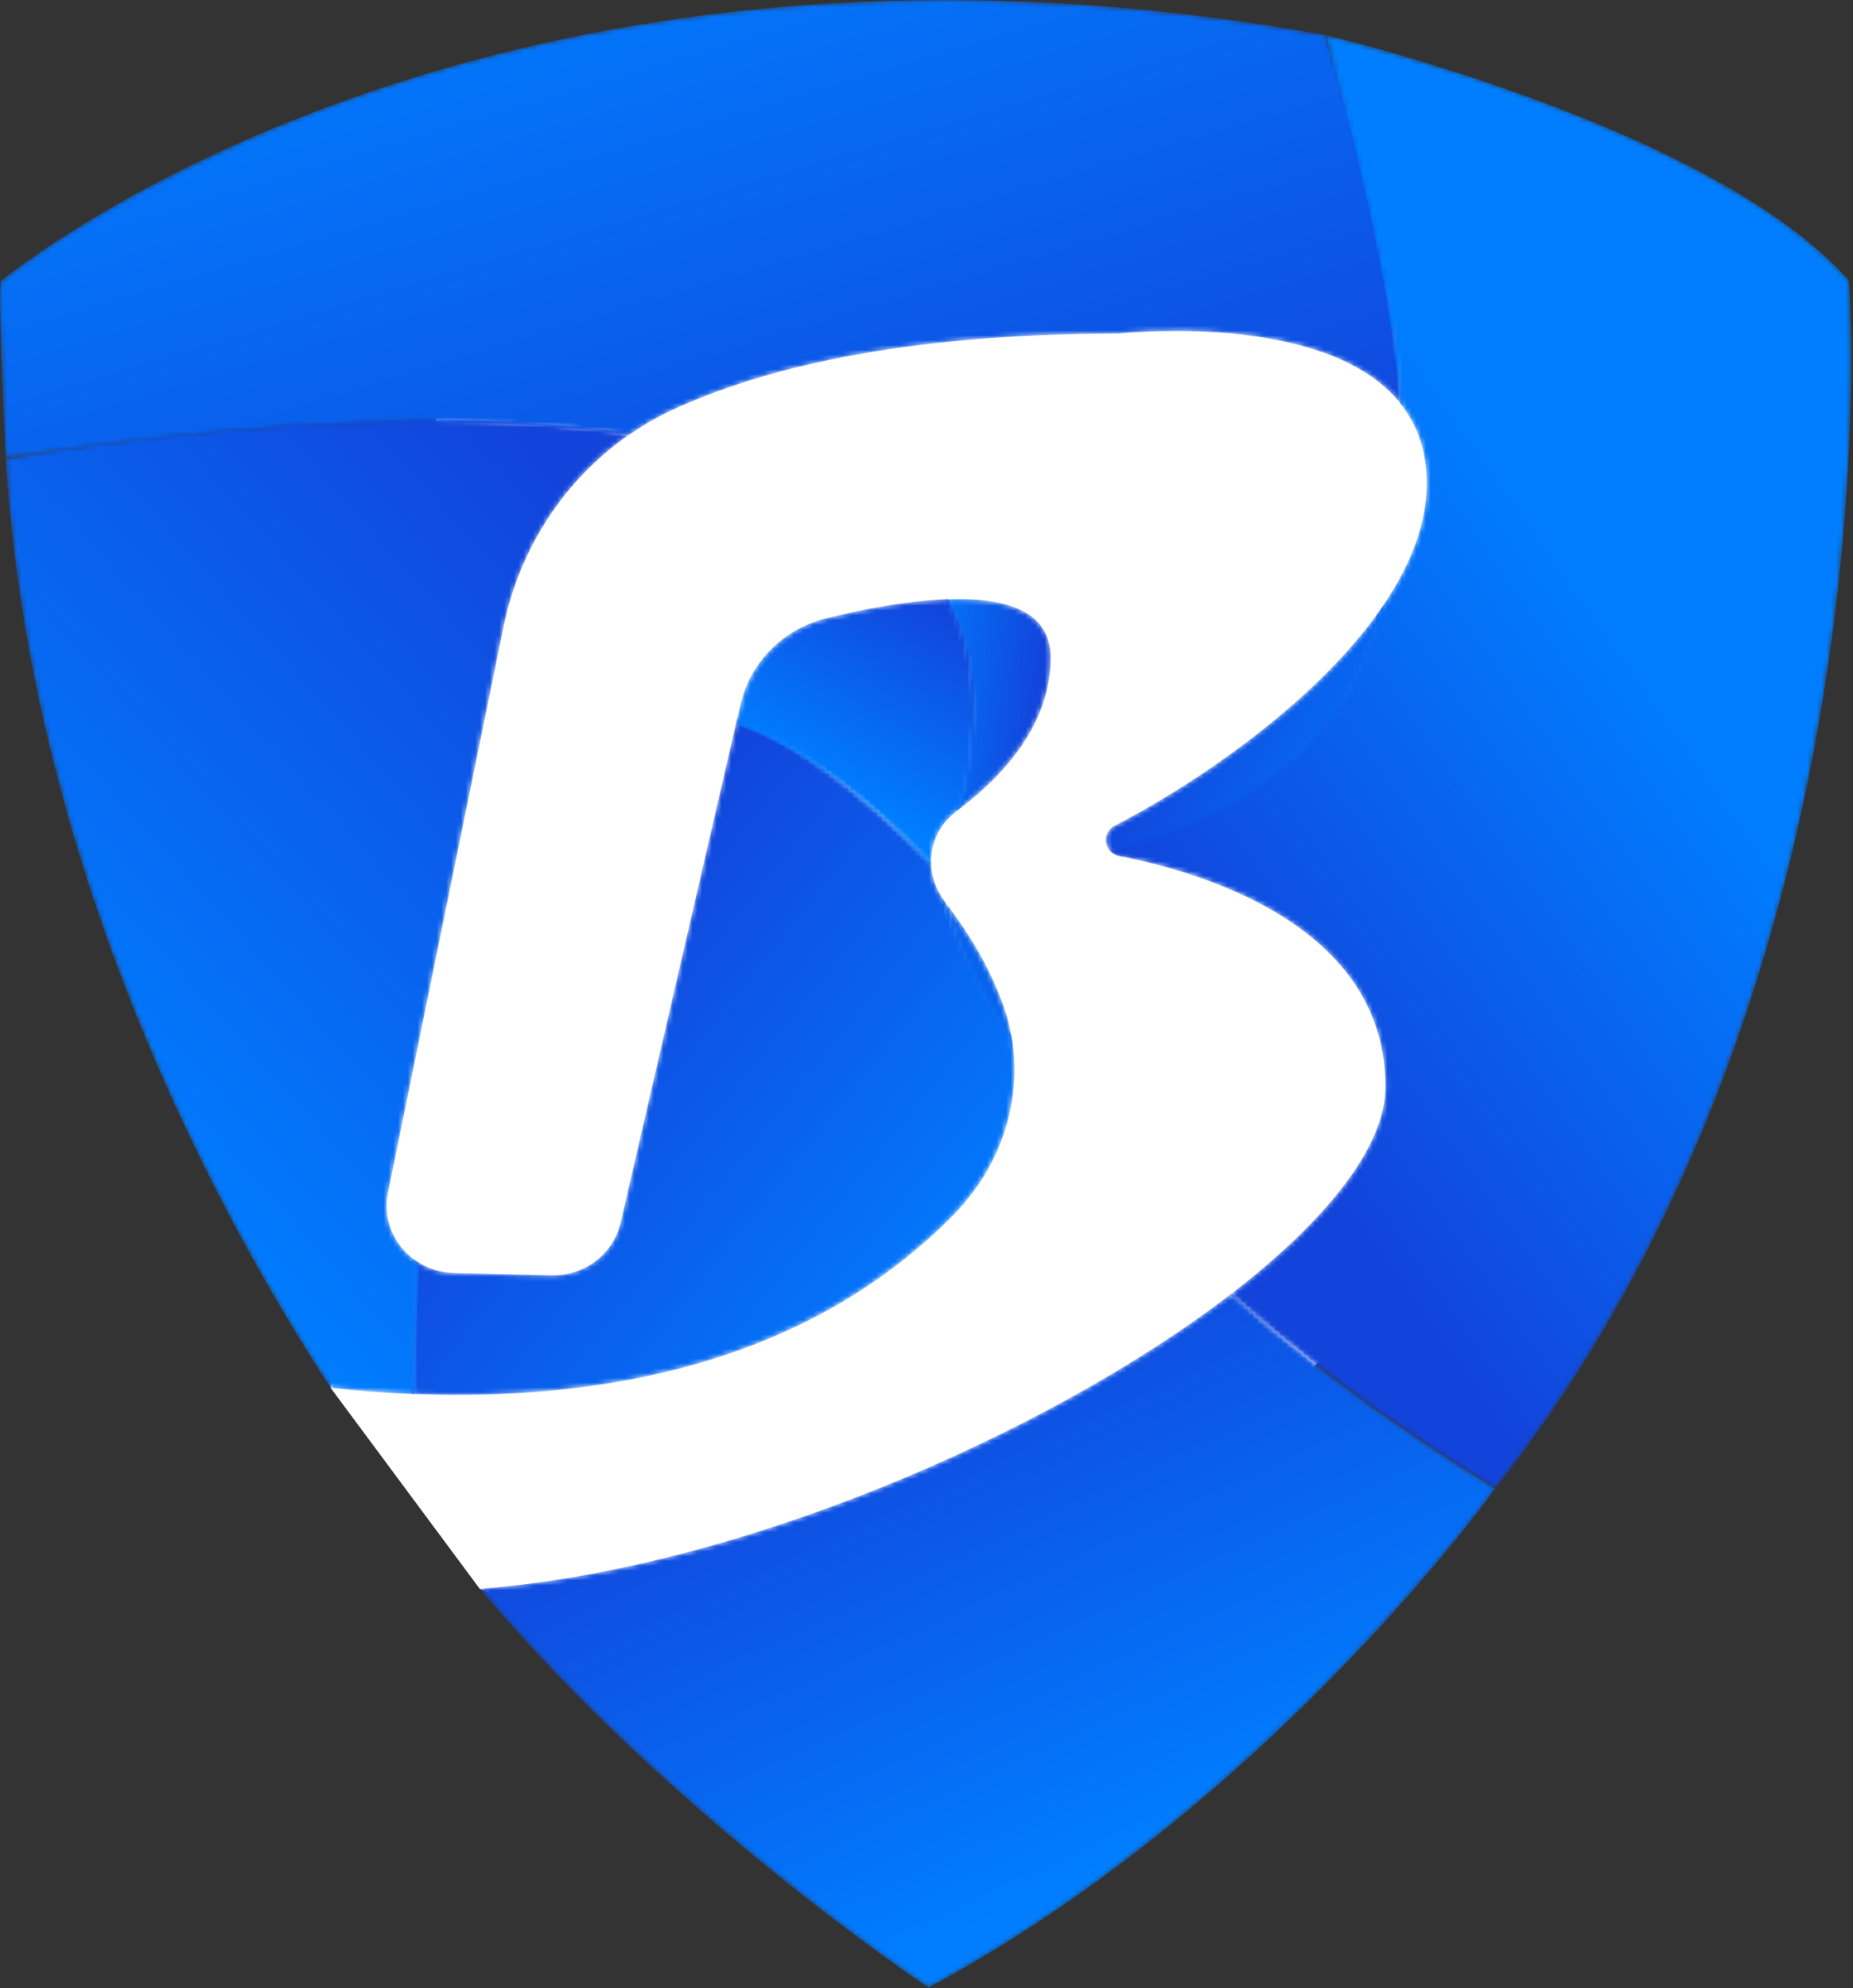
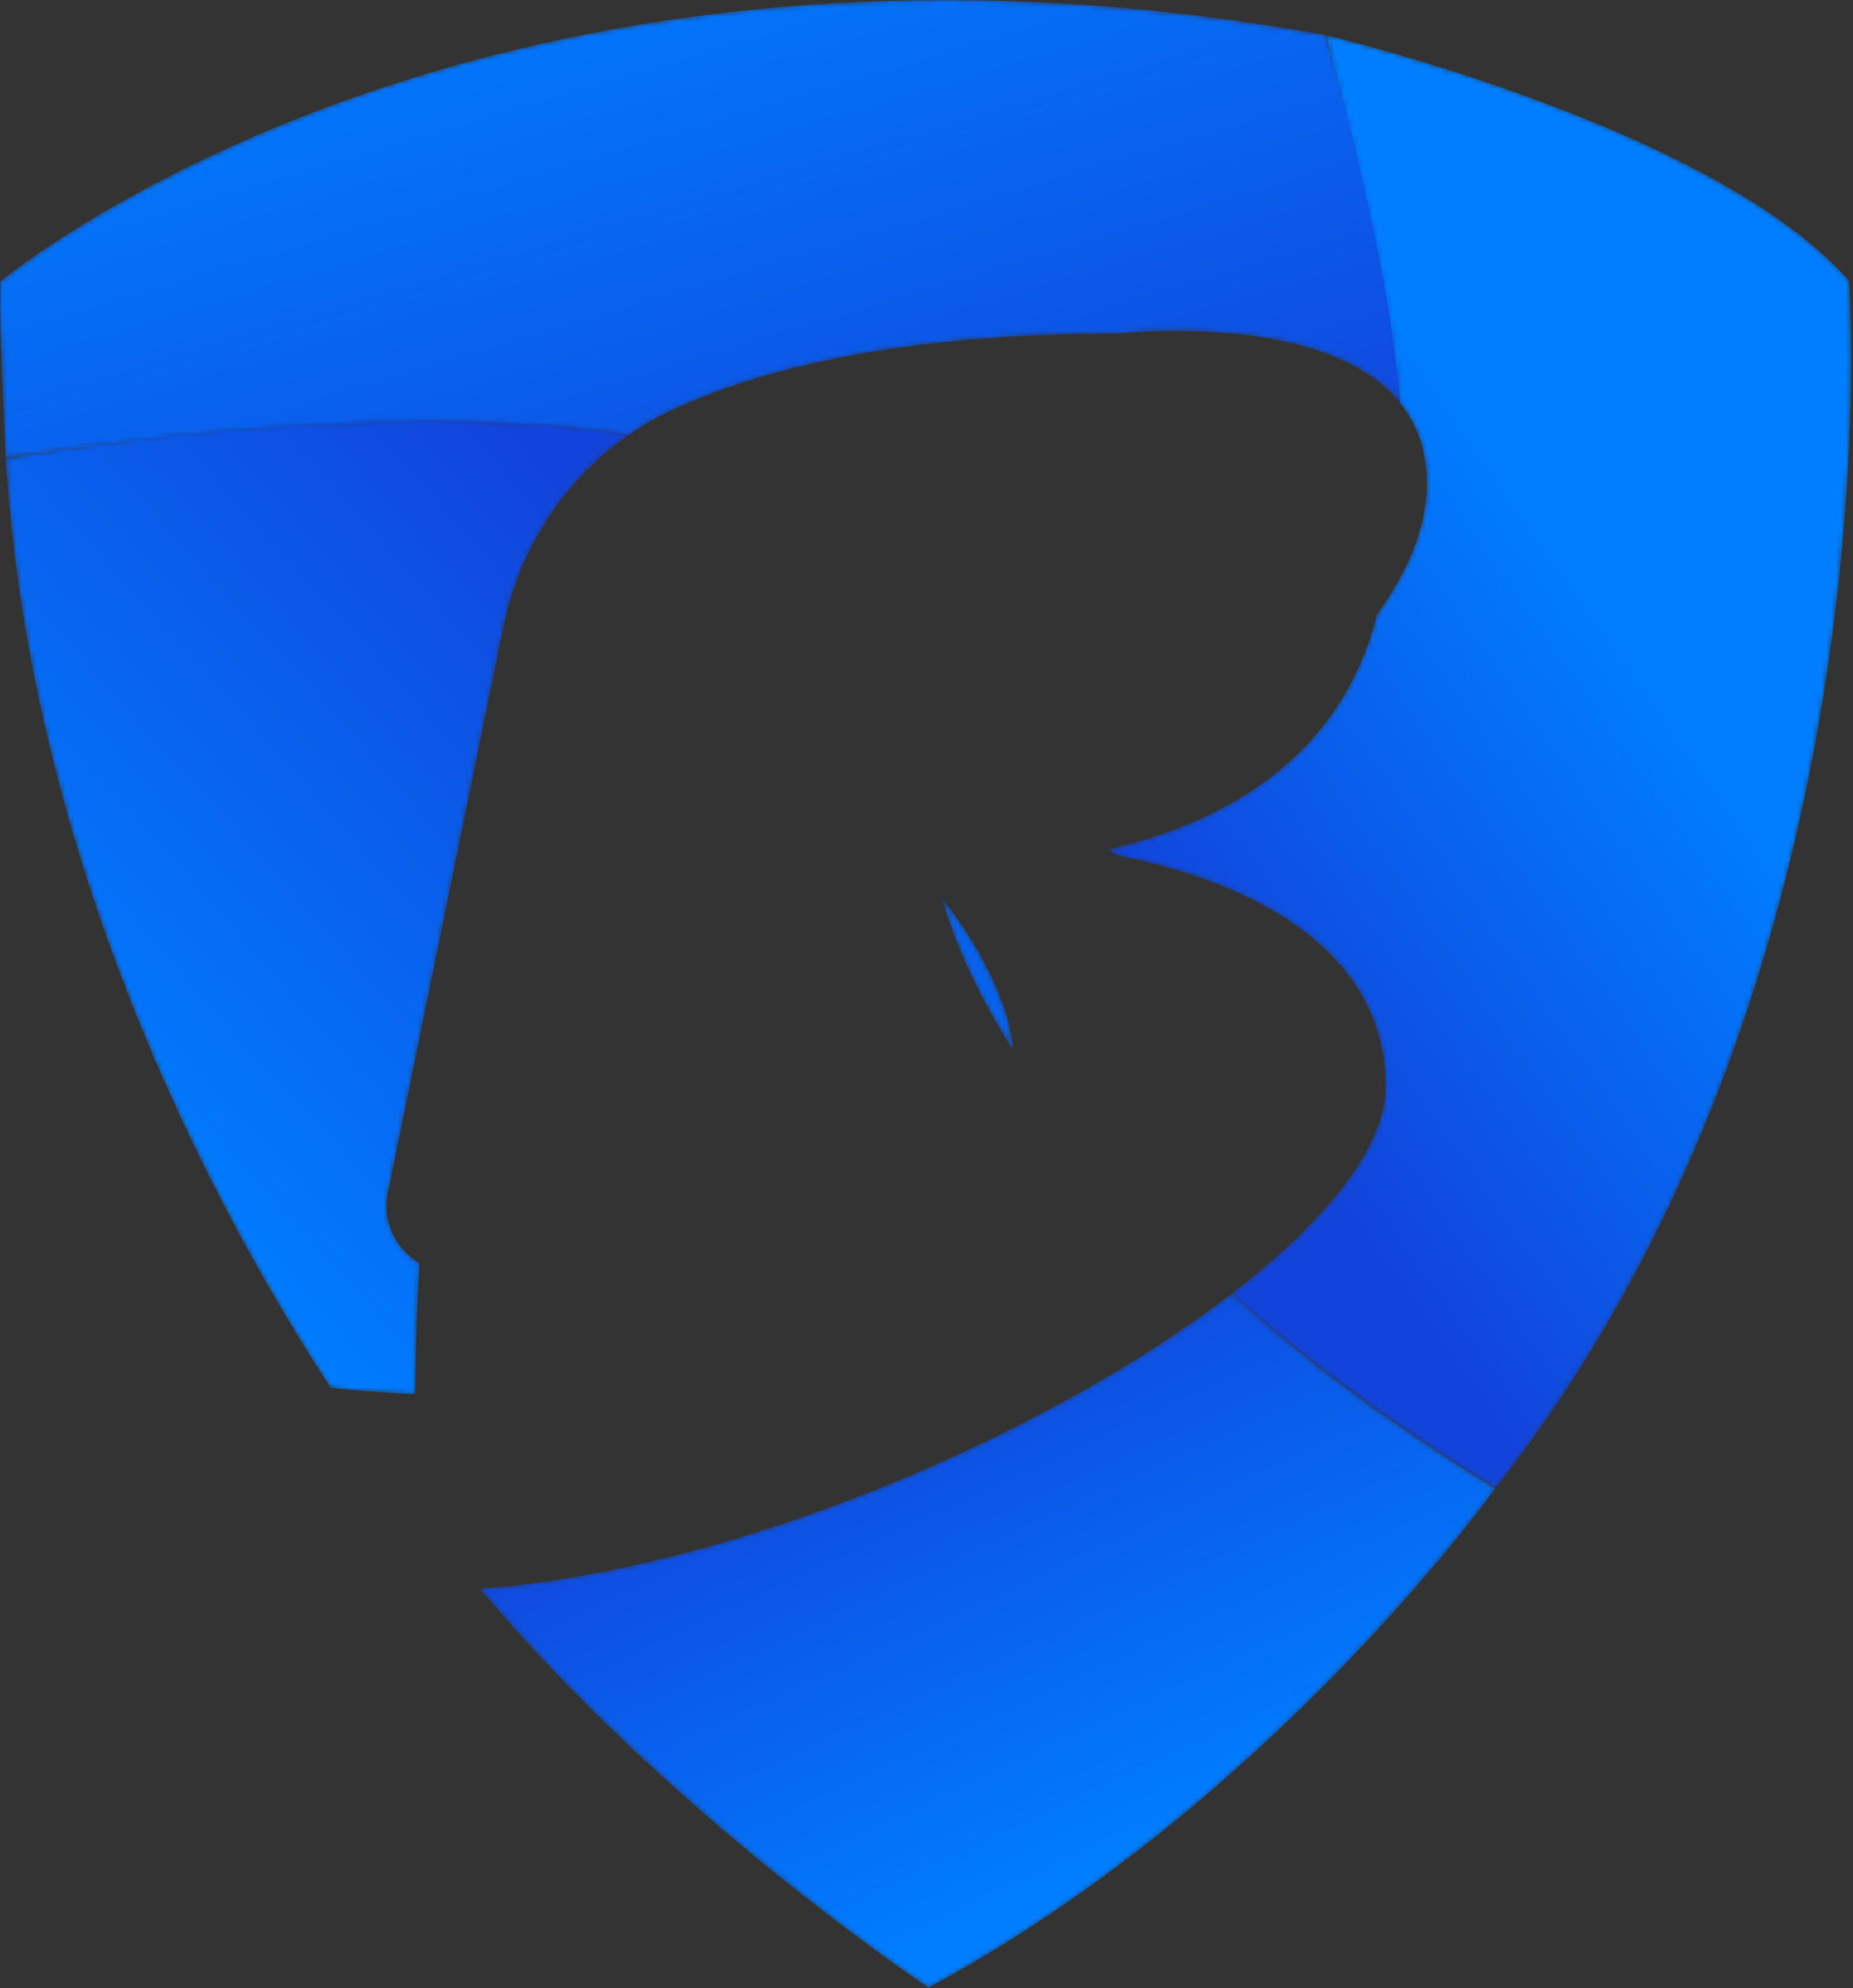
<svg xmlns="http://www.w3.org/2000/svg" width="384" height="412" viewBox="0 0 384 412" fill="none">
  <rect x="0" y="0" width="384" height="412" fill="#333333" stroke="none" />
-   <path fill-rule="evenodd" clip-rule="evenodd" d="M68.504 287.577L99.409 329.227L185.512 365.963L315.58 241.86L324.095 76.785L229.77 31.002L99.409 62.956L66.029 150.82L68.504 287.577Z" fill="white" />
  <mask id="mask0_970_152" style="mask-type:luminance" maskUnits="userSpaceOnUse" x="229" y="124" width="59" height="54">
    <path fill-rule="evenodd" clip-rule="evenodd" d="M285.347 127.303C271.206 146.95 245.796 163.537 230.96 171.115C229.029 172.181 228.734 174.438 229.76 175.959C230.229 176.637 230.993 177.154 231.958 177.377C232.152 177.408 232.358 177.475 232.588 177.503C265.622 170.665 281.319 149.438 287.509 124.145C286.842 125.21 286.115 126.272 285.347 127.303Z" fill="white" />
  </mask>
  <g mask="url(#mask0_970_152)">
-     <path fill-rule="evenodd" clip-rule="evenodd" d="M285.347 127.303C271.206 146.95 245.796 163.537 230.96 171.115C229.029 172.181 228.734 174.438 229.76 175.959C230.229 176.637 230.993 177.154 231.958 177.377C232.152 177.408 232.358 177.475 232.588 177.503C265.622 170.665 281.319 149.438 287.509 124.145C286.842 125.21 286.115 126.272 285.347 127.303Z" fill="url(#paint0_linear_970_152)" />
-   </g>
+     </g>
  <mask id="mask1_970_152" style="mask-type:luminance" maskUnits="userSpaceOnUse" x="195" y="124" width="23" height="45">
-     <path fill-rule="evenodd" clip-rule="evenodd" d="M196.507 124.184C196.167 124.152 195.872 124.184 195.541 124.219C204.321 140.12 201.327 157.542 197.836 168.416C198.038 168.22 198.2 168.059 198.398 167.93C198.737 167.675 199.068 167.448 199.4 167.189C208.115 160.445 217.727 150.022 217.727 136.249C217.727 127.052 209.327 124.141 198.749 124.145C198.014 124.145 197.262 124.156 196.507 124.184Z" fill="white" />
-   </mask>
+     </mask>
  <g mask="url(#mask1_970_152)">
    <path fill-rule="evenodd" clip-rule="evenodd" d="M196.507 124.184C196.167 124.152 195.872 124.184 195.541 124.219C204.321 140.12 201.327 157.542 197.836 168.416C198.038 168.22 198.2 168.059 198.398 167.93C198.737 167.675 199.068 167.448 199.4 167.189C208.115 160.445 217.727 150.022 217.727 136.249C217.727 127.052 209.327 124.141 198.749 124.145C198.014 124.145 197.262 124.156 196.507 124.184Z" fill="url(#paint1_linear_970_152)" />
  </g>
  <mask id="mask2_970_152" style="mask-type:luminance" maskUnits="userSpaceOnUse" x="0" y="0" width="291" height="95">
    <path fill-rule="evenodd" clip-rule="evenodd" d="M0.078 58.299C-0.358 64.753 1.173 94.949 1.173 94.949C1.173 94.949 1.205 94.949 1.302 94.917C1.371 94.917 1.504 94.886 1.638 94.855C59.184 86.43 100.598 85.885 130.27 90.141H130.302C130.472 90.011 130.67 89.886 130.872 89.784C133.43 88.013 136.193 86.43 139.054 85.078C157.482 76.497 186.455 69.142 231.662 69.142C231.662 69.142 274.607 64.236 290.142 83.495C290.376 83.785 290.574 84.075 290.772 84.369C288.946 45.944 275.771 9.973 274.773 7.426C274.773 7.363 274.74 7.328 274.74 7.265C246.377 2.143 220.046 -0.004 195.796 5.3525e-06C69.548 0.004 0.216 58.248 0.078 58.299Z" fill="white" />
  </mask>
  <g mask="url(#mask2_970_152)">
    <path fill-rule="evenodd" clip-rule="evenodd" d="M1.173 94.949C1.173 94.949 1.205 94.949 1.302 94.918C1.371 94.918 1.504 94.886 1.638 94.855C59.184 86.43 100.598 85.885 130.27 90.141C130.472 90.012 130.67 89.886 130.872 89.784C133.43 88.013 136.193 86.43 139.054 85.078C157.482 76.497 186.455 69.142 231.662 69.142C231.662 69.142 274.607 64.236 290.142 83.495C290.376 83.785 290.574 84.075 290.772 84.369C288.946 45.944 275.771 9.973 274.773 7.426C274.773 7.363 274.74 7.328 274.74 7.265C246.377 2.143 220.046 -0.004 195.796 7.87813e-05C69.548 0.004 0.216 58.248 0.078 58.299C-0.358 64.753 1.173 94.949 1.173 94.949Z" fill="url(#paint2_linear_970_152)" />
  </g>
  <mask id="mask3_970_152" style="mask-type:luminance" maskUnits="userSpaceOnUse" x="195" y="185" width="16" height="33">
    <path fill-rule="evenodd" clip-rule="evenodd" d="M210.06 217.819C209.922 216.691 209.757 215.562 209.559 214.43C209.058 211.718 208.294 209.046 207.195 206.432C204.9 200.495 201.24 193.912 195.85 186.914C195.85 186.883 195.822 186.883 195.822 186.847C195.523 186.463 195.252 186.075 195.018 185.691C198.213 196.785 203.474 207.56 210.06 217.819Z" fill="white" />
  </mask>
  <g mask="url(#mask3_970_152)">
    <path fill-rule="evenodd" clip-rule="evenodd" d="M210.06 217.819C209.922 216.691 209.757 215.562 209.559 214.43C209.058 211.718 208.294 209.046 207.195 206.432C204.9 200.495 201.24 193.912 195.85 186.914C195.85 186.883 195.822 186.883 195.822 186.847C195.523 186.463 195.252 186.075 195.018 185.691C198.213 196.785 203.474 207.56 210.06 217.819Z" fill="#0862ED" />
  </g>
  <mask id="mask4_970_152" style="mask-type:luminance" maskUnits="userSpaceOnUse" x="229" y="7" width="155" height="302">
    <path fill-rule="evenodd" clip-rule="evenodd" d="M274.771 7.434C284.553 42.599 288.738 66.889 290.14 83.504C290.375 83.794 290.573 84.084 290.771 84.377C293.829 88.476 295.664 93.664 295.664 100.157C295.664 108.312 292.532 116.411 287.51 124.123V124.154C286.844 125.22 286.116 126.282 285.349 127.312C277.632 158.159 252.02 170.835 229.762 175.968C230.23 176.646 230.994 177.163 231.96 177.387C232.154 177.418 232.36 177.485 232.59 177.512C251.951 181.415 287.11 193.096 287.11 225.196C287.11 237.716 274.702 253.037 255.175 268.103C255.111 268.135 255.046 268.17 254.977 268.233C261.329 273.777 267.62 278.879 273.539 283.464C280.557 288.91 288.177 294.4 296.423 299.847C298.787 301.43 300.884 302.786 302.714 303.946C303.28 304.302 303.845 304.659 304.411 305.012C305.643 305.752 306.904 306.528 308.168 307.331C308.532 307.527 308.9 307.754 309.267 308.009C309.502 308.139 309.696 308.268 309.93 308.401C376.078 224.236 383.46 117.293 383.618 75.757V72.947C383.581 63.515 383.181 58.151 383.181 58.151C354.968 26.113 274.739 7.273 274.739 7.273C274.739 7.336 274.771 7.371 274.771 7.434Z" fill="white" />
  </mask>
  <g mask="url(#mask4_970_152)">
    <path fill-rule="evenodd" clip-rule="evenodd" d="M274.771 7.434C284.553 42.599 288.738 66.889 290.14 83.504C290.375 83.794 290.573 84.084 290.771 84.377C293.829 88.476 295.664 93.664 295.664 100.157C295.664 108.312 292.532 116.411 287.51 124.123V124.154C286.844 125.22 286.116 126.282 285.349 127.312C277.632 158.159 252.02 170.835 229.762 175.968C230.23 176.646 230.994 177.163 231.96 177.387C232.154 177.418 232.36 177.485 232.59 177.512C251.951 181.415 287.11 193.096 287.11 225.196C287.11 237.716 274.702 253.037 255.175 268.103C255.111 268.135 255.046 268.17 254.977 268.233C261.329 273.777 267.62 278.879 273.539 283.464C280.557 288.91 288.177 294.4 296.423 299.847C298.787 301.43 300.884 302.786 302.714 303.946C303.28 304.302 303.845 304.659 304.411 305.012C305.643 305.752 306.904 306.528 308.168 307.331C308.532 307.527 308.9 307.754 309.267 308.009C309.502 308.139 309.696 308.268 309.93 308.401C376.078 224.236 383.46 117.293 383.618 75.757V72.947C383.581 63.515 383.181 58.151 383.181 58.151C354.968 26.113 274.739 7.273 274.739 7.273C274.739 7.336 274.771 7.371 274.771 7.434Z" fill="url(#paint3_linear_970_152)" />
  </g>
  <mask id="mask5_970_152" style="mask-type:luminance" maskUnits="userSpaceOnUse" x="85" y="148" width="126" height="142">
-     <path fill-rule="evenodd" clip-rule="evenodd" d="M152.461 150.2L128.611 253.366C127.112 259.82 121.257 264.369 114.373 264.275L94.151 263.789C91.484 263.722 89.023 262.986 86.927 261.724C86.462 261.438 85.997 261.144 85.565 260.787C85.201 271.211 85.133 280.827 85.234 288.856C85.5 288.856 85.763 288.856 86.03 288.887C123.787 290.305 167.164 283.084 197.999 251.336C206.852 242.112 211.207 229.914 210.044 217.817C209.906 216.689 209.741 215.56 209.543 214.428C202.29 202.688 198.133 193.107 195.834 186.912C195.834 186.881 195.806 186.881 195.806 186.846C195.507 186.462 195.236 186.074 195.001 185.69C195.001 185.69 194.973 185.654 195.001 185.619C193.773 183.683 193.139 181.587 192.977 179.491C192.945 179.236 192.945 178.946 192.945 178.684C177.47 163.166 164.202 153.586 152.824 148.684L152.461 150.2Z" fill="white" />
-   </mask>
+     </mask>
  <g mask="url(#mask5_970_152)">
    <path fill-rule="evenodd" clip-rule="evenodd" d="M152.461 150.2L128.611 253.366C127.112 259.82 121.257 264.369 114.373 264.275L94.151 263.789C91.484 263.722 89.023 262.986 86.927 261.724C86.462 261.438 85.997 261.144 85.565 260.787C85.201 271.211 85.133 280.827 85.234 288.856C85.5 288.856 85.763 288.856 86.03 288.887C123.787 290.305 167.164 283.084 197.999 251.336C206.852 242.112 211.207 229.914 210.044 217.817C209.906 216.689 209.741 215.56 209.543 214.428C202.29 202.688 198.133 193.107 195.834 186.912C195.834 186.881 195.806 186.881 195.806 186.846C195.507 186.462 195.236 186.074 195.001 185.69C195.001 185.69 194.973 185.654 195.001 185.619C193.773 183.683 193.139 181.587 192.977 179.491C192.945 179.236 192.945 178.946 192.945 178.684C177.47 163.166 164.202 153.586 152.824 148.684L152.461 150.2Z" fill="url(#paint4_linear_970_152)" />
  </g>
  <mask id="mask6_970_152" style="mask-type:luminance" maskUnits="userSpaceOnUse" x="99" y="268" width="211" height="144">
    <path fill-rule="evenodd" clip-rule="evenodd" d="M254.987 268.223C217.101 297.286 152.532 325.198 99.41 329.23C139.228 376.495 191.15 411.044 192.419 411.882H192.451C263.238 373.881 309.94 308.391 309.94 308.391C309.706 308.258 309.512 308.129 309.277 308C308.91 307.745 308.542 307.518 308.178 307.322C306.914 306.518 305.653 305.743 304.421 305.002C303.855 304.649 303.29 304.293 302.724 303.936C300.595 302.549 298.498 301.197 296.433 299.837C288.187 294.391 280.567 288.901 273.549 283.454C266.894 278.254 260.809 273.125 255.185 268.094C255.121 268.125 255.056 268.16 254.987 268.223Z" fill="white" />
  </mask>
  <g mask="url(#mask6_970_152)">
    <path fill-rule="evenodd" clip-rule="evenodd" d="M99.41 329.23C139.228 376.495 191.15 411.044 192.419 411.882C263.238 373.881 309.94 308.391 309.94 308.391C309.706 308.258 309.512 308.129 309.277 308C308.91 307.745 308.542 307.518 308.178 307.322C306.914 306.518 305.653 305.743 304.421 305.002C303.855 304.649 303.29 304.293 302.724 303.936C300.595 302.549 298.498 301.197 296.433 299.837C288.187 294.391 280.567 288.901 273.549 283.454C266.894 278.254 260.809 273.125 255.185 268.094C255.121 268.125 255.056 268.16 254.987 268.223C217.101 297.286 152.532 325.198 99.41 329.23Z" fill="url(#paint5_linear_970_152)" />
  </g>
  <mask id="mask7_970_152" style="mask-type:luminance" maskUnits="userSpaceOnUse" x="1" y="86" width="130" height="203">
    <path fill-rule="evenodd" clip-rule="evenodd" d="M1.64 94.857C1.507 94.888 1.374 94.919 1.305 94.919C1.208 94.951 1.176 94.951 1.176 94.951C6.396 180.444 45.215 251.87 68.5 287.583C73.89 288.195 79.481 288.614 85.235 288.872C85.502 288.872 85.764 288.872 86.031 288.904C86.164 279.229 86.463 270.197 86.928 261.741C86.463 261.455 85.999 261.161 85.566 260.804C81.51 257.681 79.279 252.481 80.415 247.094L104.427 129.5C107.788 113.567 116.935 99.437 130.273 90.143H130.305C130.475 90.013 130.673 89.888 130.875 89.786C117.154 87.764 102.649 86.992 88.487 86.992C45.801 86.992 6.335 94.006 1.64 94.857Z" fill="white" />
  </mask>
  <g mask="url(#mask7_970_152)">
    <path fill-rule="evenodd" clip-rule="evenodd" d="M1.64 94.857C1.507 94.888 1.374 94.919 1.305 94.919C1.208 94.951 1.176 94.951 1.176 94.951C6.396 180.444 45.215 251.87 68.5 287.583C73.89 288.195 79.481 288.614 85.235 288.872C85.502 288.872 85.764 288.872 86.031 288.904C86.164 279.229 86.463 270.197 86.928 261.741C86.463 261.455 85.999 261.161 85.566 260.804C81.51 257.681 79.279 252.481 80.415 247.094L104.427 129.5C107.788 113.567 116.935 99.437 130.273 90.143H130.305C130.475 90.013 130.673 89.888 130.875 89.786C117.154 87.764 102.649 86.992 88.487 86.992C45.801 86.992 6.335 94.006 1.64 94.857Z" fill="url(#paint6_linear_970_152)" />
  </g>
  <mask id="mask8_970_152" style="mask-type:luminance" maskUnits="userSpaceOnUse" x="152" y="124" width="51" height="56">
-     <path fill-rule="evenodd" clip-rule="evenodd" d="M195.551 124.203C187.531 124.56 178.755 126.264 171.531 128.039C162.485 130.167 155.596 137.009 153.503 145.814L152.836 148.69L152.473 150.206C171.066 156.687 187.7 173.69 192.989 179.497C192.957 179.242 192.957 178.952 192.957 178.69C192.888 174.822 194.585 171.045 197.846 168.4C198.048 168.204 198.209 168.043 198.407 167.914C198.747 167.659 199.078 167.432 199.409 167.173C204.031 149.266 202.431 135.167 196.516 124.168C196.419 124.16 196.322 124.156 196.229 124.156C196.003 124.156 195.785 124.18 195.551 124.203Z" fill="white" />
-   </mask>
+     </mask>
  <g mask="url(#mask8_970_152)">
    <path fill-rule="evenodd" clip-rule="evenodd" d="M195.551 124.203C187.531 124.56 178.755 126.264 171.531 128.039C162.485 130.167 155.596 137.009 153.503 145.814L152.836 148.69L152.473 150.206C171.066 156.687 187.7 173.69 192.989 179.497C192.957 179.242 192.957 178.952 192.957 178.69C192.888 174.822 194.585 171.045 197.846 168.4C198.048 168.204 198.209 168.043 198.407 167.914C198.747 167.659 199.078 167.432 199.409 167.173C204.031 149.266 202.431 135.167 196.516 124.168C196.419 124.16 196.322 124.156 196.229 124.156C196.003 124.156 195.785 124.18 195.551 124.203Z" fill="url(#paint7_linear_970_152)" />
  </g>
  <defs>
    <linearGradient id="paint0_linear_970_152" x1="233.461" y1="160.141" x2="268.131" y2="174.925" gradientUnits="userSpaceOnUse">
      <stop stop-color="#1146DC" />
      <stop offset="1" stop-color="#0768F1" />
    </linearGradient>
    <linearGradient id="paint1_linear_970_152" x1="186.629" y1="167.044" x2="212.607" y2="169.372" gradientUnits="userSpaceOnUse">
      <stop stop-color="#007EFF" />
      <stop offset="1" stop-color="#1245DB" />
    </linearGradient>
    <linearGradient id="paint2_linear_970_152" x1="-125.737" y1="51.855" x2="-78.119" y2="211.208" gradientUnits="userSpaceOnUse">
      <stop stop-color="#007EFF" />
      <stop offset="1" stop-color="#1244DB" />
    </linearGradient>
    <linearGradient id="paint3_linear_970_152" x1="285.873" y1="57.017" x2="190.623" y2="123.716" gradientUnits="userSpaceOnUse">
      <stop stop-color="#007EFF" />
      <stop offset="1" stop-color="#1244DB" />
    </linearGradient>
    <linearGradient id="paint4_linear_970_152" x1="211.424" y1="235.238" x2="133.856" y2="173.394" gradientUnits="userSpaceOnUse">
      <stop stop-color="#0376FA" />
      <stop offset="1" stop-color="#1244DB" />
    </linearGradient>
    <linearGradient id="paint5_linear_970_152" x1="323.676" y1="342.61" x2="273.497" y2="234.521" gradientUnits="userSpaceOnUse">
      <stop stop-color="#007EFF" />
      <stop offset="1" stop-color="#1244DB" />
    </linearGradient>
    <linearGradient id="paint6_linear_970_152" x1="73.364" y1="298.24" x2="195.449" y2="189.333" gradientUnits="userSpaceOnUse">
      <stop stop-color="#007EFF" />
      <stop offset="1" stop-color="#1244DB" />
    </linearGradient>
    <linearGradient id="paint7_linear_970_152" x1="191.132" y1="174.409" x2="213.525" y2="135.49" gradientUnits="userSpaceOnUse">
      <stop stop-color="#007EFF" />
      <stop offset="1" stop-color="#1244DB" />
    </linearGradient>
  </defs>
</svg>